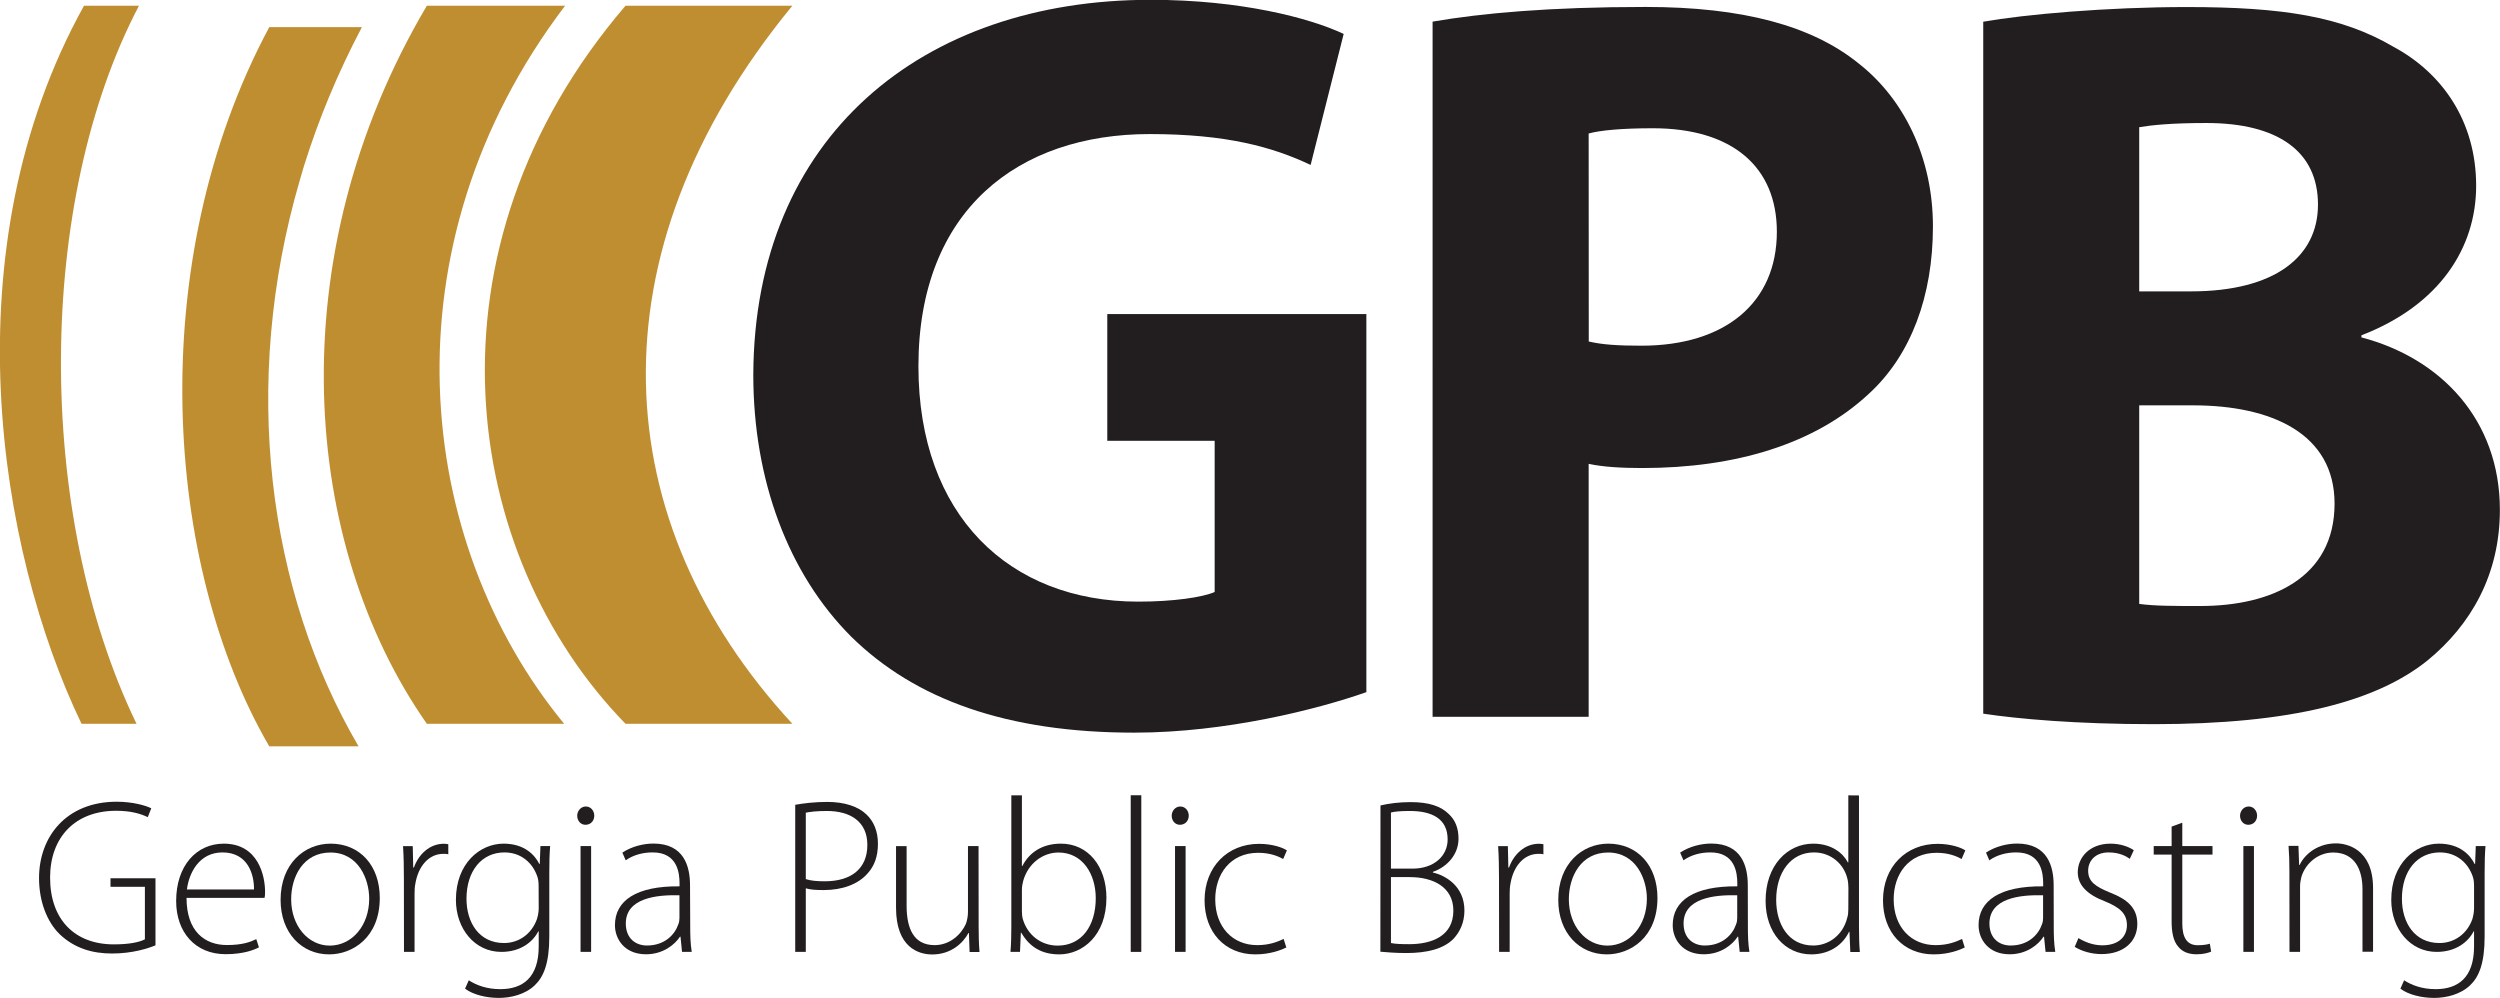
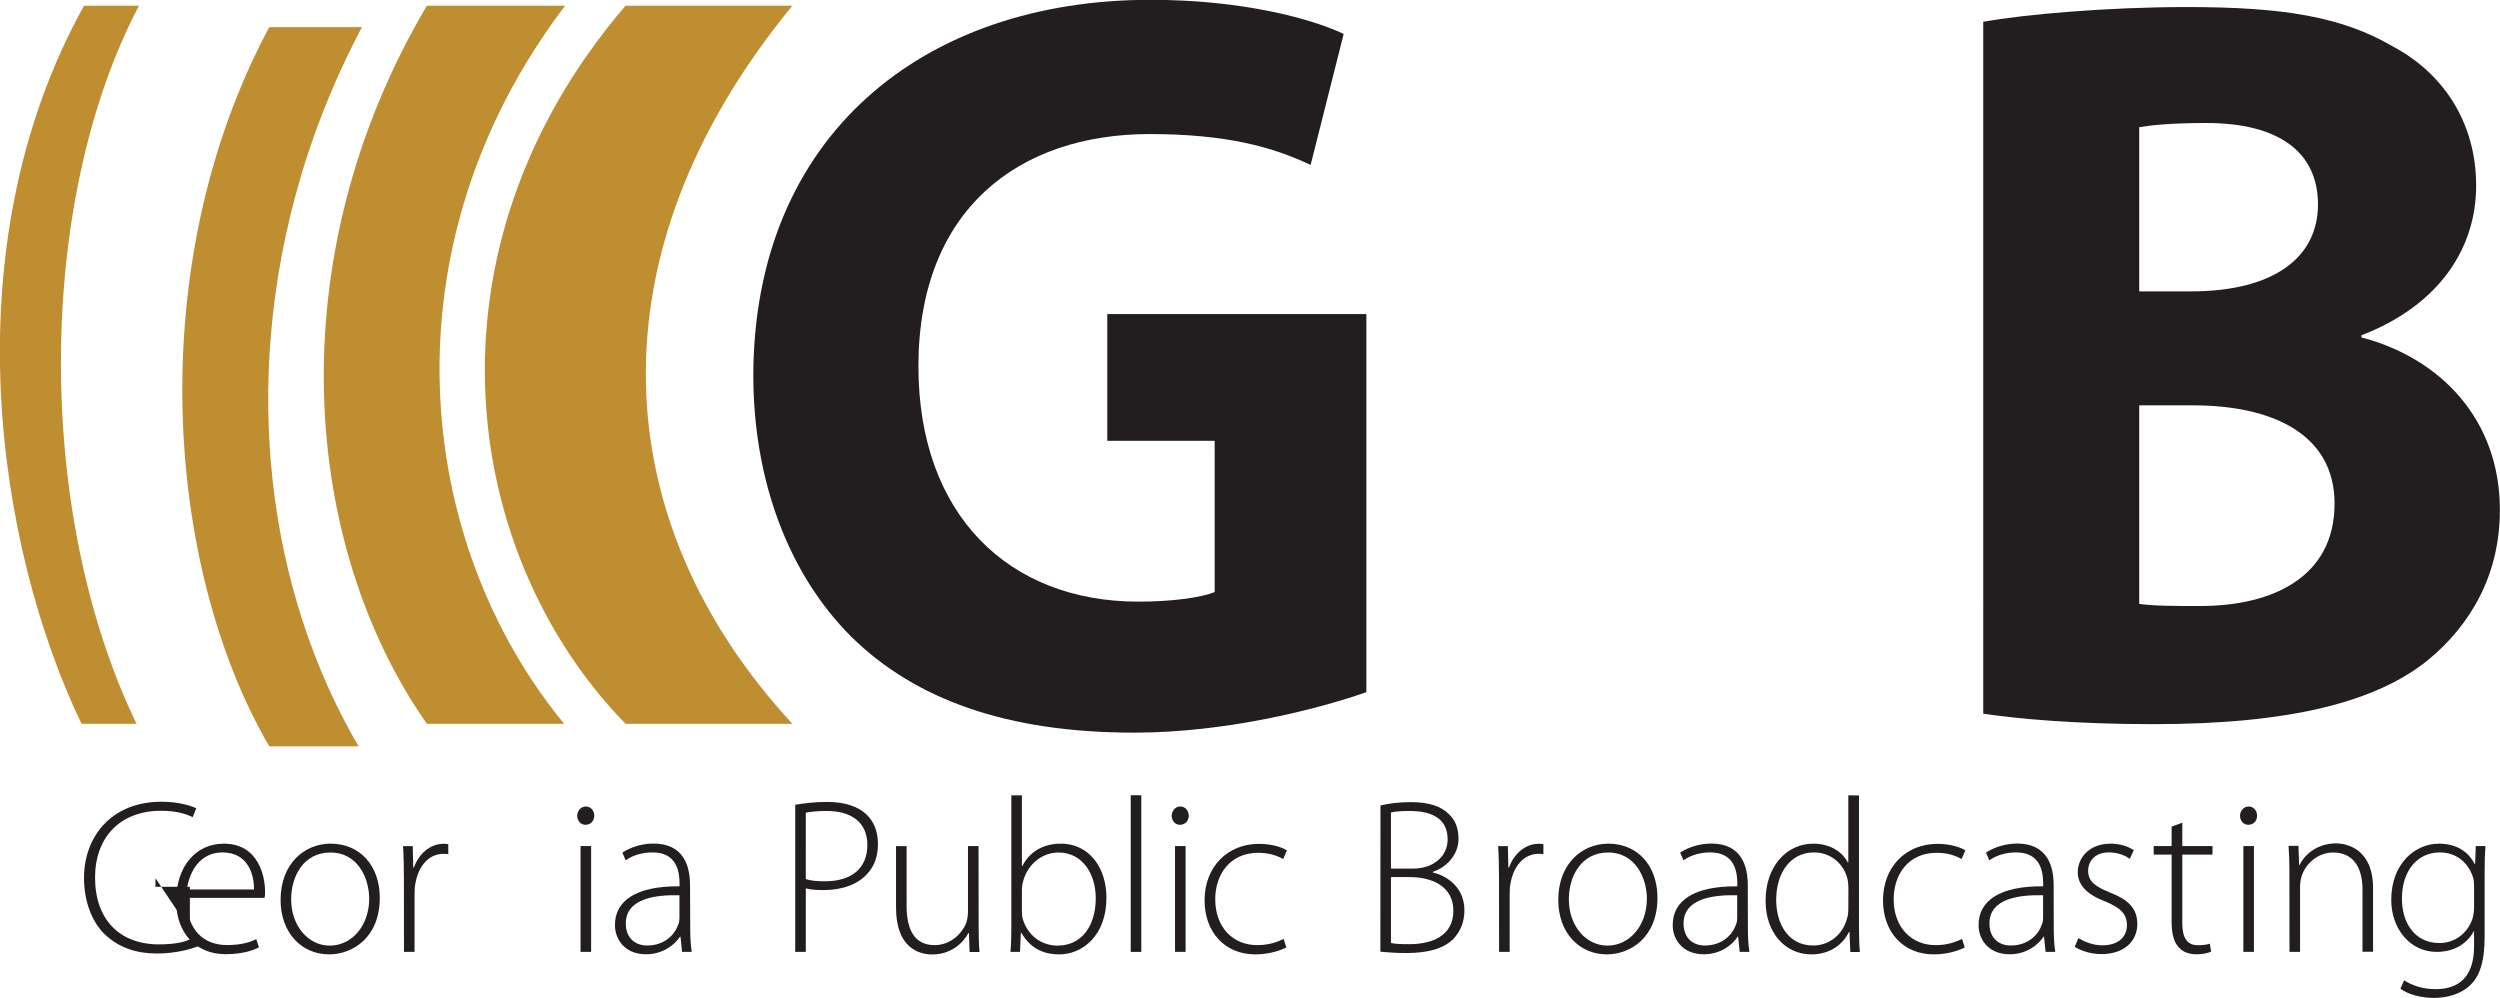
<svg xmlns="http://www.w3.org/2000/svg" xmlns:ns1="http://www.inkscape.org/namespaces/inkscape" xmlns:ns2="http://sodipodi.sourceforge.net/DTD/sodipodi-0.dtd" width="338.667mm" height="135.229mm" viewBox="0 0 338.667 135.229" version="1.1" id="svg1449" ns1:version="1.0.1 (3bc2e813f5, 2020-09-07)" ns2:docname="Georgia_Public_Broadcasting_(2004).svg">
  <defs id="defs1443" />
  <ns2:namedview id="base" pagecolor="#ffffff" bordercolor="#666666" borderopacity="1.0" ns1:pageopacity="0.0" ns1:pageshadow="2" ns1:zoom="0.53984376" ns1:cx="639.99999" ns1:cy="255.55155" ns1:document-units="mm" ns1:current-layer="layer1" ns1:document-rotation="0" showgrid="false" showguides="true" ns1:guide-bbox="true" ns1:window-width="1366" ns1:window-height="706" ns1:window-x="-8" ns1:window-y="-8" ns1:window-maximized="1" />
  <g ns1:label="Layer 1" ns1:groupmode="layer" id="layer1" transform="translate(-92.865,-142.742)">
    <g id="g1634" transform="matrix(12.908,0,0,12.908,-1105.853,-1699.798)">
      <path id="path1579" style="fill:#bf8e31;fill-opacity:1;stroke:none;stroke-width:4.403;stroke-linecap:butt;stroke-linejoin:miter;stroke-miterlimit:4;stroke-dasharray:none;stroke-opacity:1" d="m 361.102,539.732 c -5.014,9.356 -4.148,21.362 0,28.482 h 3.537 c -3.601,-6.15 -4.685,-14.341 -2.326,-22.424 0.053,-0.184 0.105,-0.367 0.162,-0.551 0.578,-1.854 1.341,-3.697 2.297,-5.508 z" transform="scale(0.265)" />
      <path style="color:#000000;font-style:normal;font-variant:normal;font-weight:normal;font-stretch:normal;font-size:medium;line-height:normal;font-family:sans-serif;font-variant-ligatures:normal;font-variant-position:normal;font-variant-caps:normal;font-variant-numeric:normal;font-variant-alternates:normal;font-variant-east-asian:normal;font-feature-settings:normal;font-variation-settings:normal;text-indent:0;text-align:start;text-decoration:none;text-decoration-line:none;text-decoration-style:solid;text-decoration-color:#000000;letter-spacing:normal;word-spacing:normal;text-transform:none;writing-mode:lr-tb;direction:ltr;text-orientation:mixed;dominant-baseline:auto;baseline-shift:baseline;text-anchor:start;white-space:normal;shape-padding:0;shape-margin:0;inline-size:0;clip-rule:nonzero;display:inline;overflow:visible;visibility:visible;isolation:auto;mix-blend-mode:normal;color-interpolation:sRGB;color-interpolation-filters:linearRGB;solid-color:#000000;solid-opacity:1;vector-effect:none;fill:#bf8e31;fill-opacity:1;fill-rule:nonzero;stroke:none;stroke-width:0.965;stroke-linecap:butt;stroke-linejoin:miter;stroke-miterlimit:4;stroke-dasharray:none;stroke-dashoffset:0;stroke-opacity:1;color-rendering:auto;image-rendering:auto;shape-rendering:auto;text-rendering:auto;enable-background:accumulate;stop-color:#000000" d="m 101.182,142.804 c -2.152,2.62 -1.946,5.429 0,7.536 h -1.751 c -1.726,-1.77 -2.197,-4.972 0,-7.536 z" id="path1585" />
      <path style="color:#000000;font-style:normal;font-variant:normal;font-weight:normal;font-stretch:normal;font-size:medium;line-height:normal;font-family:sans-serif;font-variant-ligatures:normal;font-variant-position:normal;font-variant-caps:normal;font-variant-numeric:normal;font-variant-alternates:normal;font-variant-east-asian:normal;font-feature-settings:normal;font-variation-settings:normal;text-indent:0;text-align:start;text-decoration:none;text-decoration-line:none;text-decoration-style:solid;text-decoration-color:#000000;letter-spacing:normal;word-spacing:normal;text-transform:none;writing-mode:lr-tb;direction:ltr;text-orientation:mixed;dominant-baseline:auto;baseline-shift:baseline;text-anchor:start;white-space:normal;shape-padding:0;shape-margin:0;inline-size:0;clip-rule:nonzero;display:inline;overflow:visible;visibility:visible;isolation:auto;mix-blend-mode:normal;color-interpolation:sRGB;color-interpolation-filters:linearRGB;solid-color:#000000;solid-opacity:1;vector-effect:none;fill:#bf8e31;fill-opacity:1;fill-rule:nonzero;stroke:none;stroke-width:1.465;stroke-linecap:butt;stroke-linejoin:miter;stroke-miterlimit:4;stroke-dasharray:none;stroke-dashoffset:0;stroke-opacity:1;color-rendering:auto;image-rendering:auto;shape-rendering:auto;text-rendering:auto;enable-background:accumulate;stop-color:#000000" d="m 97.346,142.804 c -1.568,2.653 -1.311,5.663 0,7.536 h 1.441 c -1.571,-1.91 -1.912,-5.005 0.01,-7.536 z" id="path1595" ns2:nodetypes="ccccc" />
      <path style="fill:#bf8e31;fill-opacity:1;stroke:none;stroke-width:1.165;stroke-linecap:butt;stroke-linejoin:miter;stroke-miterlimit:4;stroke-dasharray:none;stroke-opacity:1" d="m 93.748,142.804 c -1.417,2.553 -0.903,5.713 -0.026,7.536 h 0.577 c -1.072,-2.218 -1.051,-5.49 0.026,-7.536 z" id="path1581" ns2:nodetypes="ccccc" />
      <path d="m 107.206,146.04 h -2.719 v 1.33 h 1.127 v 1.587 c -0.13,0.056 -0.433,0.101 -0.802,0.101 -1.354,0 -2.307,-0.905 -2.307,-2.47 0,-1.643 1.051,-2.437 2.426,-2.437 0.802,0 1.289,0.134 1.69,0.324 l 0.347,-1.375 c -0.357,-0.168 -1.083,-0.358 -2.026,-0.358 -2.394,0 -4.16,1.431 -4.17,3.935 0,1.107 0.368,2.09 1.029,2.75 0.672,0.66 1.636,1.006 2.968,1.006 0.964,0 1.928,-0.246 2.437,-0.425 z" style="font-style:normal;font-variant:normal;font-weight:bold;font-stretch:normal;font-size:11.004px;line-height:1.25;font-family:'Myriad Pro';-inkscape-font-specification:'Myriad Pro Bold';text-decoration:none;text-decoration-line:none;text-decoration-color:#000000;letter-spacing:-0.577px;word-spacing:0px;fill:#221e1f;fill-opacity:1;stroke:none;stroke-width:0.265;stroke-miterlimit:4;stroke-dasharray:none;paint-order:stroke fill markers" id="path1469" />
-       <path d="m 107.901,150.267 h 1.638 v -2.655 c 0.152,0.033 0.347,0.044 0.564,0.044 0.977,0 1.812,-0.252 2.376,-0.779 0.445,-0.406 0.673,-1.031 0.673,-1.756 0,-0.724 -0.304,-1.339 -0.781,-1.712 -0.488,-0.395 -1.215,-0.592 -2.235,-0.592 -1.009,0 -1.725,0.066 -2.235,0.154 z m 1.638,-6.122 c 0.119,-0.033 0.347,-0.055 0.673,-0.055 0.836,0 1.302,0.406 1.302,1.086 0,0.746 -0.543,1.196 -1.421,1.196 -0.25,0 -0.412,-0.011 -0.553,-0.044 z" style="font-style:normal;font-variant:normal;font-weight:bold;font-stretch:normal;font-size:11.004px;line-height:1.25;font-family:'Myriad Pro';-inkscape-font-specification:'Myriad Pro Bold';text-decoration:none;text-decoration-line:none;text-decoration-color:#000000;letter-spacing:-0.577px;word-spacing:0px;fill:#221e1f;fill-opacity:1;stroke-width:0.409" id="path1471" />
      <path d="m 113.68,150.234 c 0.369,0.055 0.976,0.11 1.789,0.11 1.453,0 2.342,-0.241 2.874,-0.669 0.455,-0.373 0.759,-0.9 0.759,-1.58 0,-0.944 -0.618,-1.591 -1.453,-1.81 v -0.022 c 0.824,-0.318 1.204,-0.922 1.204,-1.569 0,-0.68 -0.358,-1.185 -0.868,-1.459 -0.542,-0.318 -1.16,-0.417 -2.169,-0.417 -0.835,0 -1.702,0.077 -2.136,0.154 z m 1.637,-6.155 c 0.13,-0.022 0.336,-0.044 0.705,-0.044 0.748,0 1.171,0.296 1.171,0.856 0,0.549 -0.455,0.911 -1.334,0.911 h -0.542 z m 0,2.919 h 0.564 c 0.824,0 1.486,0.296 1.486,1.031 0,0.779 -0.661,1.075 -1.41,1.075 -0.282,0 -0.477,0 -0.64,-0.022 z" style="font-style:normal;font-variant:normal;font-weight:bold;font-stretch:normal;font-size:11.004px;line-height:1.25;font-family:'Myriad Pro';-inkscape-font-specification:'Myriad Pro Bold';text-decoration:none;text-decoration-line:none;text-decoration-color:#000000;letter-spacing:-0.577px;word-spacing:0px;fill:#221e1f;fill-opacity:1;stroke-width:0.409" id="path1473" />
-       <path d="m 94.498,151.961 h -0.472 v 0.09 h 0.361 v 0.551 c -0.058,0.03 -0.162,0.053 -0.326,0.053 -0.412,0 -0.669,-0.262 -0.669,-0.701 0,-0.424 0.264,-0.701 0.692,-0.701 0.15,0 0.252,0.028 0.333,0.067 l 0.037,-0.093 c -0.06,-0.03 -0.197,-0.069 -0.363,-0.069 -0.53,0 -0.815,0.368 -0.815,0.801 0,0.25 0.086,0.461 0.215,0.588 0.157,0.15 0.345,0.204 0.551,0.204 0.213,0 0.377,-0.053 0.456,-0.086 z" style="font-style:normal;font-variant:normal;font-weight:300;font-stretch:normal;font-size:2.315px;line-height:1.25;font-family:'Myriad Pro';-inkscape-font-specification:'Myriad Pro Light';text-decoration:none;text-decoration-line:none;text-decoration-color:#000000;letter-spacing:-0.026px;word-spacing:0.265px;fill:#221e1f;fill-opacity:1;stroke-width:0.087" id="path1483" />
+       <path d="m 94.498,151.961 v 0.09 h 0.361 v 0.551 c -0.058,0.03 -0.162,0.053 -0.326,0.053 -0.412,0 -0.669,-0.262 -0.669,-0.701 0,-0.424 0.264,-0.701 0.692,-0.701 0.15,0 0.252,0.028 0.333,0.067 l 0.037,-0.093 c -0.06,-0.03 -0.197,-0.069 -0.363,-0.069 -0.53,0 -0.815,0.368 -0.815,0.801 0,0.25 0.086,0.461 0.215,0.588 0.157,0.15 0.345,0.204 0.551,0.204 0.213,0 0.377,-0.053 0.456,-0.086 z" style="font-style:normal;font-variant:normal;font-weight:300;font-stretch:normal;font-size:2.315px;line-height:1.25;font-family:'Myriad Pro';-inkscape-font-specification:'Myriad Pro Light';text-decoration:none;text-decoration-line:none;text-decoration-color:#000000;letter-spacing:-0.026px;word-spacing:0.265px;fill:#221e1f;fill-opacity:1;stroke-width:0.087" id="path1483" />
      <path d="m 95.643,152.167 c 0.005,-0.021 0.005,-0.037 0.005,-0.067 0,-0.16 -0.069,-0.502 -0.433,-0.502 -0.287,0 -0.5,0.231 -0.5,0.602 0,0.326 0.199,0.558 0.519,0.558 0.194,0 0.308,-0.049 0.35,-0.072 l -0.028,-0.086 c -0.062,0.03 -0.146,0.062 -0.308,0.062 -0.231,0 -0.424,-0.141 -0.424,-0.495 z m -0.815,-0.088 c 0.021,-0.171 0.127,-0.389 0.373,-0.389 0.269,0 0.333,0.234 0.331,0.389 z" style="font-style:normal;font-variant:normal;font-weight:300;font-stretch:normal;font-size:2.315px;line-height:1.25;font-family:'Myriad Pro';-inkscape-font-specification:'Myriad Pro Light';text-decoration:none;text-decoration-line:none;text-decoration-color:#000000;letter-spacing:-0.026px;word-spacing:0.265px;fill:#221e1f;fill-opacity:1;stroke-width:0.087" id="path1485" />
      <path d="m 96.336,151.598 c -0.275,0 -0.525,0.211 -0.525,0.59 0,0.347 0.222,0.572 0.509,0.572 0.248,0 0.532,-0.178 0.532,-0.593 0,-0.338 -0.208,-0.569 -0.516,-0.569 z m -0.002,0.093 c 0.294,0 0.407,0.28 0.407,0.484 0,0.285 -0.183,0.493 -0.414,0.493 -0.227,0 -0.405,-0.208 -0.405,-0.486 0,-0.238 0.127,-0.491 0.412,-0.491 z" style="font-style:normal;font-variant:normal;font-weight:300;font-stretch:normal;font-size:2.315px;line-height:1.25;font-family:'Myriad Pro';-inkscape-font-specification:'Myriad Pro Light';text-decoration:none;text-decoration-line:none;text-decoration-color:#000000;letter-spacing:-0.026px;word-spacing:0.265px;fill:#221e1f;fill-opacity:1;stroke-width:0.087" id="path1487" />
      <path d="m 97.106,152.734 h 0.111 v -0.613 c 0,-0.037 0.002,-0.074 0.009,-0.106 0.03,-0.178 0.139,-0.31 0.292,-0.31 0.021,0 0.037,0 0.053,0.005 v -0.106 c -0.014,-0.002 -0.03,-0.005 -0.046,-0.005 -0.15,0 -0.266,0.111 -0.315,0.25 h -0.007 l -0.005,-0.225 h -0.102 c 0.007,0.109 0.009,0.222 0.009,0.333 z" style="font-style:normal;font-variant:normal;font-weight:300;font-stretch:normal;font-size:2.315px;line-height:1.25;font-family:'Myriad Pro';-inkscape-font-specification:'Myriad Pro Light';text-decoration:none;text-decoration-line:none;text-decoration-color:#000000;letter-spacing:-0.026px;word-spacing:0.265px;fill:#221e1f;fill-opacity:1;stroke-width:0.087" id="path1489" />
-       <path d="m 98.631,151.91 c 0,-0.116 0.002,-0.204 0.009,-0.287 h -0.102 l -0.007,0.188 h -0.005 c -0.046,-0.093 -0.155,-0.213 -0.375,-0.213 -0.245,0 -0.5,0.204 -0.5,0.59 0,0.303 0.197,0.546 0.477,0.546 0.199,0 0.329,-0.102 0.387,-0.215 h 0.005 v 0.157 c 0,0.329 -0.169,0.449 -0.403,0.449 -0.144,0 -0.252,-0.042 -0.331,-0.093 l -0.039,0.088 c 0.086,0.065 0.227,0.097 0.354,0.097 0.125,0 0.275,-0.035 0.377,-0.132 0.093,-0.088 0.153,-0.229 0.153,-0.514 z m -0.111,0.363 c 0,0.039 -0.007,0.081 -0.019,0.118 -0.058,0.16 -0.194,0.25 -0.345,0.25 -0.262,0 -0.394,-0.215 -0.394,-0.465 0,-0.294 0.162,-0.486 0.398,-0.486 0.183,0 0.299,0.118 0.345,0.252 0.012,0.032 0.014,0.067 0.014,0.109 z" style="font-style:normal;font-variant:normal;font-weight:300;font-stretch:normal;font-size:2.315px;line-height:1.25;font-family:'Myriad Pro';-inkscape-font-specification:'Myriad Pro Light';text-decoration:none;text-decoration-line:none;text-decoration-color:#000000;letter-spacing:-0.026px;word-spacing:0.265px;fill:#221e1f;fill-opacity:1;stroke-width:0.087" id="path1491" />
      <path d="m 99.07,152.734 v -1.111 h -0.111 v 1.111 z m -0.056,-1.526 c -0.051,0 -0.09,0.046 -0.09,0.097 0,0.051 0.035,0.095 0.086,0.095 0.058,0 0.093,-0.044 0.093,-0.095 0,-0.053 -0.037,-0.097 -0.088,-0.097 z" style="font-style:normal;font-variant:normal;font-weight:300;font-stretch:normal;font-size:2.315px;line-height:1.25;font-family:'Myriad Pro';-inkscape-font-specification:'Myriad Pro Light';text-decoration:none;text-decoration-line:none;text-decoration-color:#000000;letter-spacing:-0.026px;word-spacing:0.265px;fill:#221e1f;fill-opacity:1;stroke-width:0.087" id="path1493" />
      <path d="m 100.108,152.035 c 0,-0.197 -0.062,-0.438 -0.384,-0.438 -0.1,0 -0.225,0.028 -0.326,0.095 l 0.035,0.081 c 0.081,-0.058 0.183,-0.083 0.28,-0.083 0.264,-0.002 0.285,0.218 0.285,0.326 v 0.03 c -0.454,-0.005 -0.678,0.15 -0.678,0.407 0,0.148 0.102,0.306 0.326,0.306 0.178,0 0.301,-0.1 0.357,-0.185 h 0.005 l 0.016,0.16 h 0.102 c -0.014,-0.086 -0.016,-0.176 -0.016,-0.264 z m -0.111,0.343 c 0,0.018 -0.002,0.044 -0.012,0.067 -0.037,0.109 -0.144,0.222 -0.329,0.222 -0.116,0 -0.222,-0.072 -0.222,-0.231 0,-0.266 0.319,-0.303 0.563,-0.296 z" style="font-style:normal;font-variant:normal;font-weight:300;font-stretch:normal;font-size:2.315px;line-height:1.25;font-family:'Myriad Pro';-inkscape-font-specification:'Myriad Pro Light';text-decoration:none;text-decoration-line:none;text-decoration-color:#000000;letter-spacing:-0.026px;word-spacing:0.265px;fill:#221e1f;fill-opacity:1;stroke-width:0.087" id="path1495" />
      <path d="m 101.212,152.734 h 0.111 v -0.667 c 0.056,0.016 0.118,0.018 0.19,0.018 0.192,0 0.359,-0.06 0.458,-0.174 0.072,-0.079 0.109,-0.178 0.109,-0.313 0,-0.13 -0.044,-0.234 -0.12,-0.306 -0.086,-0.083 -0.227,-0.132 -0.412,-0.132 -0.132,0 -0.245,0.014 -0.336,0.03 z m 0.111,-1.461 c 0.042,-0.009 0.118,-0.018 0.22,-0.018 0.248,0 0.426,0.111 0.426,0.356 0,0.248 -0.167,0.382 -0.447,0.382 -0.076,0 -0.146,-0.005 -0.199,-0.023 z" style="font-style:normal;font-variant:normal;font-weight:300;font-stretch:normal;font-size:2.315px;line-height:1.25;font-family:'Myriad Pro';-inkscape-font-specification:'Myriad Pro Light';text-decoration:none;text-decoration-line:none;text-decoration-color:#000000;letter-spacing:-0.026px;word-spacing:0.265px;fill:#221e1f;fill-opacity:1;stroke-width:0.087" id="path1497" />
      <path d="m 103.136,151.623 h -0.111 v 0.692 c 0,0.044 -0.009,0.088 -0.021,0.123 -0.049,0.111 -0.167,0.225 -0.329,0.225 -0.22,0 -0.294,-0.174 -0.294,-0.414 v -0.625 h -0.111 v 0.646 c 0,0.419 0.238,0.491 0.38,0.491 0.197,0 0.324,-0.12 0.38,-0.225 h 0.005 l 0.007,0.199 h 0.104 c -0.007,-0.086 -0.009,-0.174 -0.009,-0.271 z" style="font-style:normal;font-variant:normal;font-weight:300;font-stretch:normal;font-size:2.315px;line-height:1.25;font-family:'Myriad Pro';-inkscape-font-specification:'Myriad Pro Light';text-decoration:none;text-decoration-line:none;text-decoration-color:#000000;letter-spacing:-0.026px;word-spacing:0.265px;fill:#221e1f;fill-opacity:1;stroke-width:0.087" id="path1499" />
      <path d="m 103.48,152.475 c 0,0.083 -0.002,0.181 -0.009,0.259 h 0.1 l 0.009,-0.201 h 0.005 c 0.088,0.153 0.218,0.227 0.398,0.227 0.243,0 0.495,-0.197 0.495,-0.593 0,-0.333 -0.194,-0.569 -0.477,-0.569 -0.194,0 -0.331,0.09 -0.405,0.234 h -0.005 v -0.741 h -0.111 z m 0.111,-0.391 c 0,-0.039 0.007,-0.069 0.014,-0.097 0.053,-0.185 0.208,-0.296 0.37,-0.296 0.252,0 0.391,0.225 0.391,0.479 0,0.289 -0.146,0.498 -0.4,0.498 -0.174,0 -0.317,-0.111 -0.366,-0.28 -0.007,-0.028 -0.009,-0.056 -0.009,-0.081 z" style="font-style:normal;font-variant:normal;font-weight:300;font-stretch:normal;font-size:2.315px;line-height:1.25;font-family:'Myriad Pro';-inkscape-font-specification:'Myriad Pro Light';text-decoration:none;text-decoration-line:none;text-decoration-color:#000000;letter-spacing:-0.026px;word-spacing:0.265px;fill:#221e1f;fill-opacity:1;stroke-width:0.087" id="path1501" />
      <path d="m 104.733,152.734 h 0.111 v -1.644 h -0.111 z" style="font-style:normal;font-variant:normal;font-weight:300;font-stretch:normal;font-size:2.315px;line-height:1.25;font-family:'Myriad Pro';-inkscape-font-specification:'Myriad Pro Light';text-decoration:none;text-decoration-line:none;text-decoration-color:#000000;letter-spacing:-0.026px;word-spacing:0.265px;fill:#221e1f;fill-opacity:1;stroke-width:0.087" id="path1503" />
      <path d="m 105.309,152.734 v -1.111 h -0.111 v 1.111 z m -0.056,-1.526 c -0.051,0 -0.09,0.046 -0.09,0.097 0,0.051 0.035,0.095 0.086,0.095 0.058,0 0.093,-0.044 0.093,-0.095 0,-0.053 -0.037,-0.097 -0.088,-0.097 z" style="font-style:normal;font-variant:normal;font-weight:300;font-stretch:normal;font-size:2.315px;line-height:1.25;font-family:'Myriad Pro';-inkscape-font-specification:'Myriad Pro Light';text-decoration:none;text-decoration-line:none;text-decoration-color:#000000;letter-spacing:-0.026px;word-spacing:0.265px;fill:#221e1f;fill-opacity:1;stroke-width:0.087" id="path1505" />
      <path d="m 106.338,152.598 c -0.06,0.028 -0.146,0.065 -0.278,0.065 -0.257,0 -0.44,-0.19 -0.44,-0.481 0,-0.259 0.153,-0.488 0.451,-0.488 0.123,0 0.208,0.035 0.262,0.065 l 0.039,-0.09 c -0.042,-0.03 -0.155,-0.069 -0.292,-0.069 -0.331,0 -0.572,0.241 -0.572,0.593 0,0.333 0.213,0.567 0.532,0.567 0.162,0 0.278,-0.049 0.326,-0.072 z" style="font-style:normal;font-variant:normal;font-weight:300;font-stretch:normal;font-size:2.315px;line-height:1.25;font-family:'Myriad Pro';-inkscape-font-specification:'Myriad Pro Light';text-decoration:none;text-decoration-line:none;text-decoration-color:#000000;letter-spacing:-0.026px;word-spacing:0.265px;fill:#221e1f;fill-opacity:1;stroke-width:0.087" id="path1507" />
      <path d="m 107.353,152.732 c 0.062,0.005 0.153,0.014 0.271,0.014 0.222,0 0.391,-0.044 0.495,-0.148 0.069,-0.074 0.116,-0.171 0.116,-0.299 0,-0.255 -0.199,-0.368 -0.331,-0.398 v -0.007 c 0.155,-0.053 0.269,-0.188 0.269,-0.347 0,-0.109 -0.032,-0.192 -0.097,-0.255 -0.086,-0.088 -0.213,-0.13 -0.407,-0.13 -0.116,0 -0.227,0.014 -0.315,0.035 z m 0.111,-1.461 c 0.035,-0.009 0.095,-0.016 0.197,-0.016 0.231,0 0.398,0.079 0.398,0.299 0,0.171 -0.141,0.306 -0.368,0.306 h -0.227 z m 0,0.678 h 0.197 c 0.248,0 0.458,0.106 0.458,0.352 0,0.266 -0.225,0.352 -0.463,0.352 -0.083,0 -0.146,-0.002 -0.192,-0.012 z" style="font-style:normal;font-variant:normal;font-weight:300;font-stretch:normal;font-size:2.315px;line-height:1.25;font-family:'Myriad Pro';-inkscape-font-specification:'Myriad Pro Light';text-decoration:none;text-decoration-line:none;text-decoration-color:#000000;letter-spacing:-0.026px;word-spacing:0.265px;fill:#221e1f;fill-opacity:1;stroke-width:0.087" id="path1509" />
      <path d="m 108.599,152.734 h 0.111 v -0.613 c 0,-0.037 0.002,-0.074 0.009,-0.106 0.03,-0.178 0.139,-0.31 0.292,-0.31 0.021,0 0.037,0 0.053,0.005 v -0.106 c -0.014,-0.002 -0.03,-0.005 -0.046,-0.005 -0.15,0 -0.266,0.111 -0.315,0.25 h -0.007 l -0.005,-0.225 h -0.102 c 0.007,0.109 0.009,0.222 0.009,0.333 z" style="font-style:normal;font-variant:normal;font-weight:300;font-stretch:normal;font-size:2.315px;line-height:1.25;font-family:'Myriad Pro';-inkscape-font-specification:'Myriad Pro Light';text-decoration:none;text-decoration-line:none;text-decoration-color:#000000;letter-spacing:-0.026px;word-spacing:0.265px;fill:#221e1f;fill-opacity:1;stroke-width:0.087" id="path1511" />
      <path d="m 109.745,151.598 c -0.275,0 -0.525,0.211 -0.525,0.59 0,0.347 0.222,0.572 0.509,0.572 0.248,0 0.532,-0.178 0.532,-0.593 0,-0.338 -0.208,-0.569 -0.516,-0.569 z m -0.002,0.093 c 0.294,0 0.407,0.28 0.407,0.484 0,0.285 -0.183,0.493 -0.414,0.493 -0.227,0 -0.405,-0.208 -0.405,-0.486 0,-0.238 0.127,-0.491 0.412,-0.491 z" style="font-style:normal;font-variant:normal;font-weight:300;font-stretch:normal;font-size:2.315px;line-height:1.25;font-family:'Myriad Pro';-inkscape-font-specification:'Myriad Pro Light';text-decoration:none;text-decoration-line:none;text-decoration-color:#000000;letter-spacing:-0.026px;word-spacing:0.265px;fill:#221e1f;fill-opacity:1;stroke-width:0.087" id="path1513" />
      <path d="m 111.209,152.035 c 0,-0.197 -0.062,-0.438 -0.384,-0.438 -0.1,0 -0.225,0.028 -0.326,0.095 l 0.035,0.081 c 0.081,-0.058 0.183,-0.083 0.28,-0.083 0.264,-0.002 0.285,0.218 0.285,0.326 v 0.03 c -0.454,-0.005 -0.678,0.15 -0.678,0.407 0,0.148 0.102,0.306 0.326,0.306 0.178,0 0.301,-0.1 0.356,-0.185 h 0.005 l 0.016,0.16 h 0.102 c -0.014,-0.086 -0.016,-0.176 -0.016,-0.264 z m -0.111,0.343 c 0,0.018 -0.002,0.044 -0.012,0.067 -0.037,0.109 -0.144,0.222 -0.329,0.222 -0.116,0 -0.222,-0.072 -0.222,-0.231 0,-0.266 0.319,-0.303 0.563,-0.296 z" style="font-style:normal;font-variant:normal;font-weight:300;font-stretch:normal;font-size:2.315px;line-height:1.25;font-family:'Myriad Pro';-inkscape-font-specification:'Myriad Pro Light';text-decoration:none;text-decoration-line:none;text-decoration-color:#000000;letter-spacing:-0.026px;word-spacing:0.265px;fill:#221e1f;fill-opacity:1;stroke-width:0.087" id="path1515" />
      <path d="m 112.264,151.091 v 0.704 h -0.005 c -0.049,-0.097 -0.171,-0.197 -0.363,-0.197 -0.273,0 -0.502,0.231 -0.5,0.602 0,0.331 0.204,0.56 0.479,0.56 0.206,0 0.338,-0.113 0.396,-0.236 h 0.005 l 0.009,0.211 h 0.1 c -0.007,-0.079 -0.009,-0.176 -0.009,-0.259 v -1.384 z m 0,1.194 c 0,0.035 -0.002,0.062 -0.012,0.093 -0.046,0.183 -0.197,0.289 -0.356,0.289 -0.264,0 -0.389,-0.229 -0.389,-0.479 0,-0.287 0.153,-0.498 0.396,-0.498 0.181,0 0.313,0.123 0.35,0.271 0.009,0.03 0.012,0.072 0.012,0.102 z" style="font-style:normal;font-variant:normal;font-weight:300;font-stretch:normal;font-size:2.315px;line-height:1.25;font-family:'Myriad Pro';-inkscape-font-specification:'Myriad Pro Light';text-decoration:none;text-decoration-line:none;text-decoration-color:#000000;letter-spacing:-0.026px;word-spacing:0.265px;fill:#221e1f;fill-opacity:1;stroke-width:0.087" id="path1517" />
      <path d="m 113.458,152.598 c -0.06,0.028 -0.146,0.065 -0.278,0.065 -0.257,0 -0.44,-0.19 -0.44,-0.481 0,-0.259 0.153,-0.488 0.451,-0.488 0.123,0 0.208,0.035 0.262,0.065 l 0.039,-0.09 c -0.042,-0.03 -0.155,-0.069 -0.292,-0.069 -0.331,0 -0.572,0.241 -0.572,0.593 0,0.333 0.213,0.567 0.532,0.567 0.162,0 0.278,-0.049 0.326,-0.072 z" style="font-style:normal;font-variant:normal;font-weight:300;font-stretch:normal;font-size:2.315px;line-height:1.25;font-family:'Myriad Pro';-inkscape-font-specification:'Myriad Pro Light';text-decoration:none;text-decoration-line:none;text-decoration-color:#000000;letter-spacing:-0.026px;word-spacing:0.265px;fill:#221e1f;fill-opacity:1;stroke-width:0.087" id="path1519" />
      <path d="m 114.419,152.035 c 0,-0.197 -0.062,-0.438 -0.384,-0.438 -0.1,0 -0.225,0.028 -0.326,0.095 l 0.035,0.081 c 0.081,-0.058 0.183,-0.083 0.28,-0.083 0.264,-0.002 0.285,0.218 0.285,0.326 v 0.03 c -0.454,-0.005 -0.678,0.15 -0.678,0.407 0,0.148 0.102,0.306 0.326,0.306 0.178,0 0.301,-0.1 0.356,-0.185 h 0.005 l 0.016,0.16 h 0.102 c -0.014,-0.086 -0.016,-0.176 -0.016,-0.264 z m -0.111,0.343 c 0,0.018 -0.002,0.044 -0.012,0.067 -0.037,0.109 -0.144,0.222 -0.329,0.222 -0.116,0 -0.222,-0.072 -0.222,-0.231 0,-0.266 0.319,-0.303 0.563,-0.296 z" style="font-style:normal;font-variant:normal;font-weight:300;font-stretch:normal;font-size:2.315px;line-height:1.25;font-family:'Myriad Pro';-inkscape-font-specification:'Myriad Pro Light';text-decoration:none;text-decoration-line:none;text-decoration-color:#000000;letter-spacing:-0.026px;word-spacing:0.265px;fill:#221e1f;fill-opacity:1;stroke-width:0.087" id="path1521" />
      <path d="m 114.64,152.681 c 0.074,0.046 0.176,0.076 0.282,0.076 0.227,0 0.375,-0.127 0.375,-0.317 0,-0.169 -0.106,-0.259 -0.287,-0.329 -0.15,-0.062 -0.229,-0.113 -0.229,-0.229 0,-0.102 0.074,-0.192 0.215,-0.192 0.111,0 0.183,0.039 0.222,0.067 l 0.042,-0.09 c -0.056,-0.039 -0.144,-0.069 -0.245,-0.069 -0.215,0 -0.343,0.141 -0.343,0.301 0,0.134 0.1,0.234 0.282,0.303 0.16,0.065 0.234,0.13 0.234,0.252 0,0.116 -0.083,0.211 -0.259,0.211 -0.1,0 -0.19,-0.039 -0.25,-0.076 z" style="font-style:normal;font-variant:normal;font-weight:300;font-stretch:normal;font-size:2.315px;line-height:1.25;font-family:'Myriad Pro';-inkscape-font-specification:'Myriad Pro Light';text-decoration:none;text-decoration-line:none;text-decoration-color:#000000;letter-spacing:-0.026px;word-spacing:0.265px;fill:#221e1f;fill-opacity:1;stroke-width:0.087" id="path1523" />
      <path d="m 115.657,151.419 v 0.204 h -0.188 v 0.09 h 0.188 v 0.701 c 0,0.113 0.018,0.208 0.07,0.266 0.042,0.053 0.109,0.079 0.19,0.079 0.067,0 0.118,-0.012 0.155,-0.028 l -0.014,-0.083 c -0.028,0.009 -0.07,0.016 -0.127,0.016 -0.118,0 -0.162,-0.088 -0.162,-0.229 v -0.722 h 0.317 v -0.09 h -0.317 v -0.245 z" style="font-style:normal;font-variant:normal;font-weight:300;font-stretch:normal;font-size:2.315px;line-height:1.25;font-family:'Myriad Pro';-inkscape-font-specification:'Myriad Pro Light';text-decoration:none;text-decoration-line:none;text-decoration-color:#000000;letter-spacing:-0.026px;word-spacing:0.265px;fill:#221e1f;fill-opacity:1;stroke-width:0.087" id="path1525" />
      <path d="m 116.521,152.734 v -1.111 h -0.111 v 1.111 z m -0.056,-1.526 c -0.051,0 -0.09,0.046 -0.09,0.097 0,0.051 0.035,0.095 0.086,0.095 0.058,0 0.093,-0.044 0.093,-0.095 0,-0.053 -0.037,-0.097 -0.088,-0.097 z" style="font-style:normal;font-variant:normal;font-weight:300;font-stretch:normal;font-size:2.315px;line-height:1.25;font-family:'Myriad Pro';-inkscape-font-specification:'Myriad Pro Light';text-decoration:none;text-decoration-line:none;text-decoration-color:#000000;letter-spacing:-0.026px;word-spacing:0.265px;fill:#221e1f;fill-opacity:1;stroke-width:0.087" id="path1527" />
      <path d="m 116.894,152.734 h 0.111 v -0.688 c 0,-0.035 0.007,-0.072 0.014,-0.1 0.044,-0.144 0.178,-0.255 0.333,-0.255 0.229,0 0.308,0.183 0.308,0.384 v 0.657 h 0.111 v -0.667 c 0,-0.417 -0.282,-0.47 -0.389,-0.47 -0.181,0 -0.322,0.102 -0.382,0.227 h -0.005 l -0.007,-0.201 h -0.104 c 0.007,0.088 0.009,0.164 0.009,0.266 z" style="font-style:normal;font-variant:normal;font-weight:300;font-stretch:normal;font-size:2.315px;line-height:1.25;font-family:'Myriad Pro';-inkscape-font-specification:'Myriad Pro Light';text-decoration:none;text-decoration-line:none;text-decoration-color:#000000;letter-spacing:-0.026px;word-spacing:0.265px;fill:#221e1f;fill-opacity:1;stroke-width:0.087" id="path1529" />
      <path d="m 118.942,151.91 c 0,-0.116 0.002,-0.204 0.009,-0.287 h -0.102 l -0.007,0.188 h -0.005 c -0.046,-0.093 -0.155,-0.213 -0.375,-0.213 -0.245,0 -0.5,0.204 -0.5,0.59 0,0.303 0.197,0.546 0.477,0.546 0.199,0 0.329,-0.102 0.387,-0.215 h 0.005 v 0.157 c 0,0.329 -0.169,0.449 -0.403,0.449 -0.144,0 -0.252,-0.042 -0.331,-0.093 l -0.039,0.088 c 0.086,0.065 0.227,0.097 0.354,0.097 0.125,0 0.275,-0.035 0.377,-0.132 0.093,-0.088 0.153,-0.229 0.153,-0.514 z m -0.111,0.363 c 0,0.039 -0.007,0.081 -0.018,0.118 -0.058,0.16 -0.194,0.25 -0.345,0.25 -0.262,0 -0.394,-0.215 -0.394,-0.465 0,-0.294 0.162,-0.486 0.398,-0.486 0.183,0 0.299,0.118 0.345,0.252 0.012,0.032 0.014,0.067 0.014,0.109 z" style="font-style:normal;font-variant:normal;font-weight:300;font-stretch:normal;font-size:2.315px;line-height:1.25;font-family:'Myriad Pro';-inkscape-font-specification:'Myriad Pro Light';text-decoration:none;text-decoration-line:none;text-decoration-color:#000000;letter-spacing:-0.026px;word-spacing:0.265px;fill:#221e1f;fill-opacity:1;stroke-width:0.087" id="path1531" />
    </g>
  </g>
</svg>